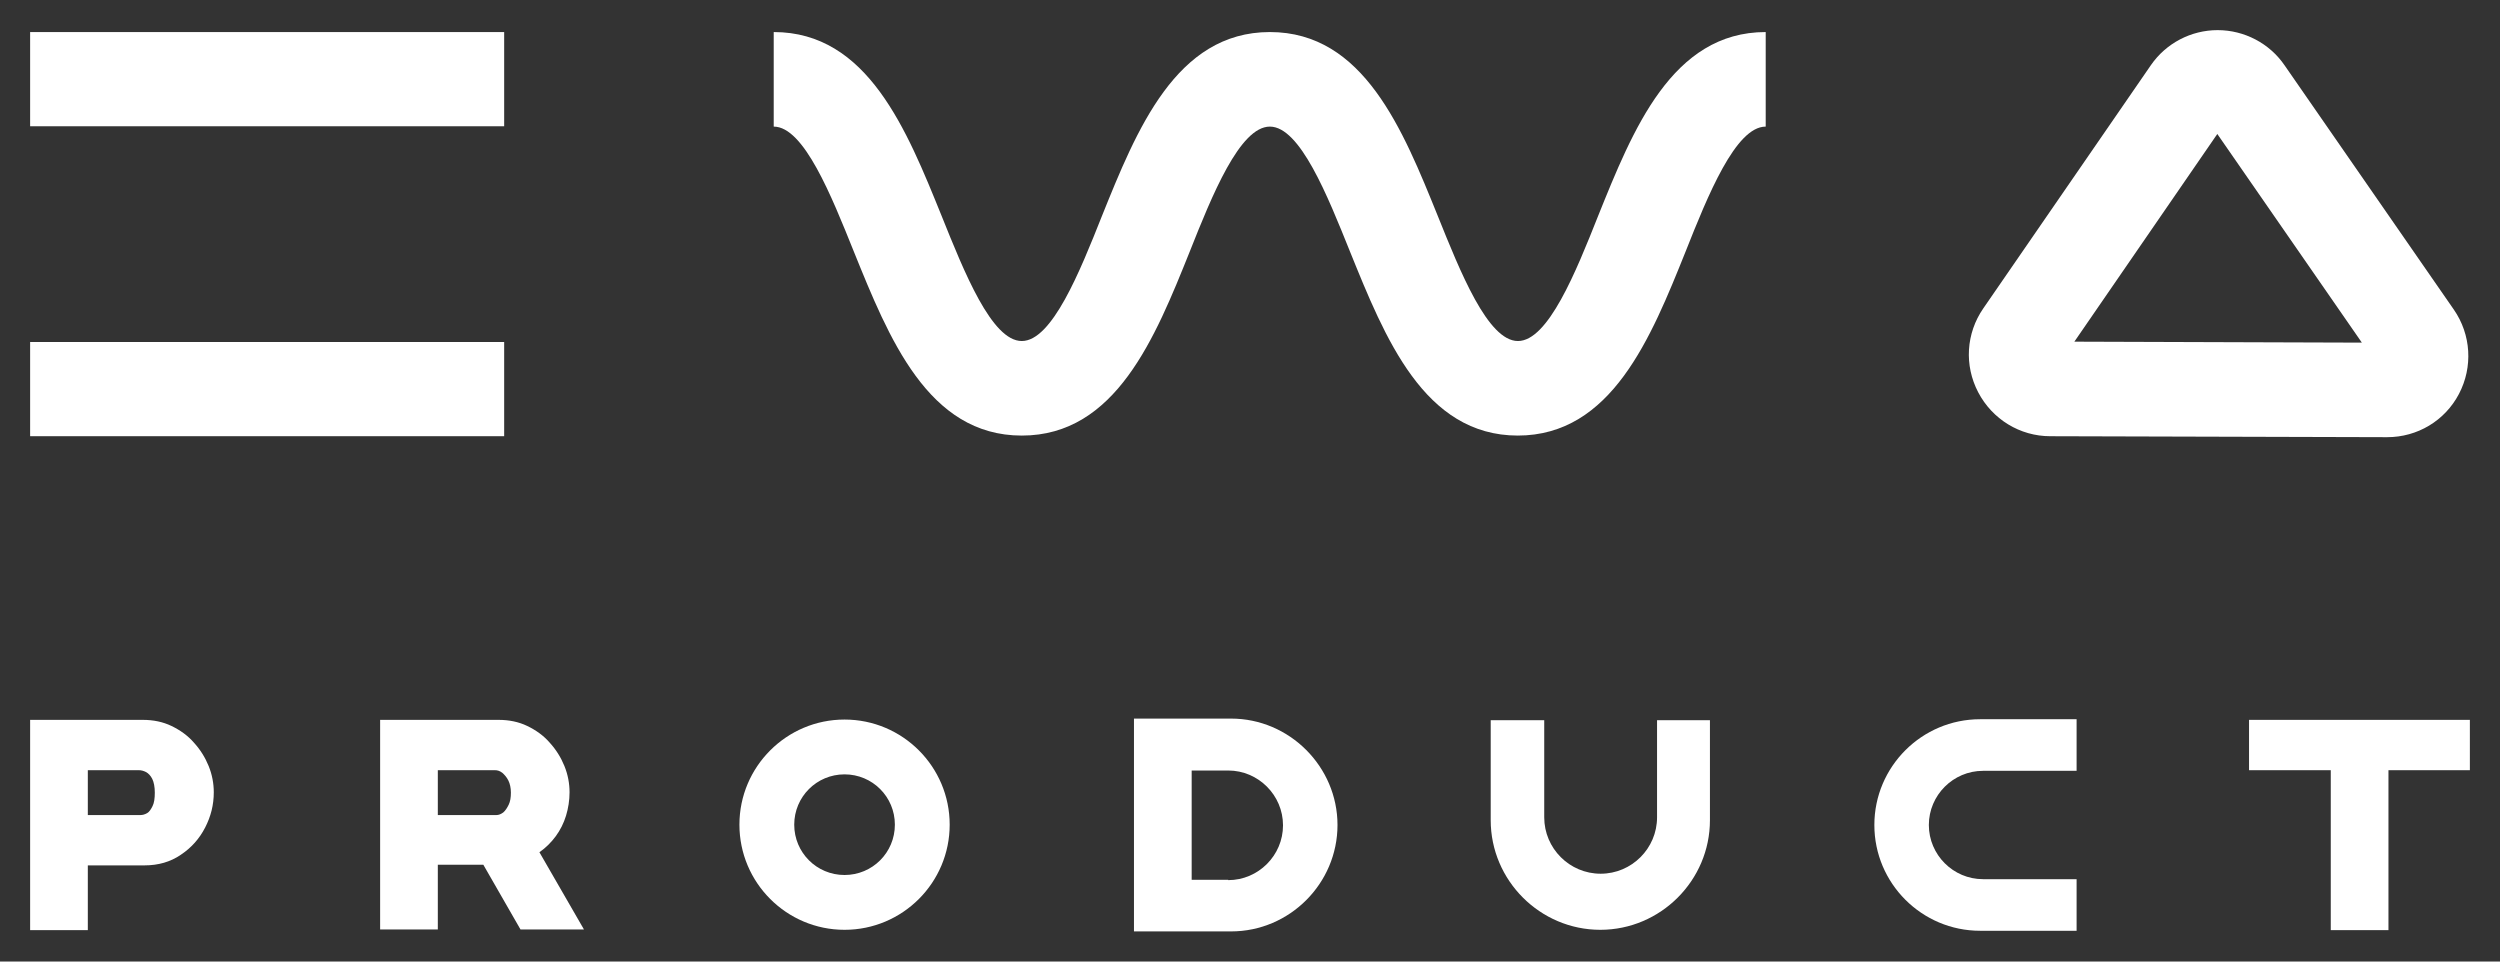
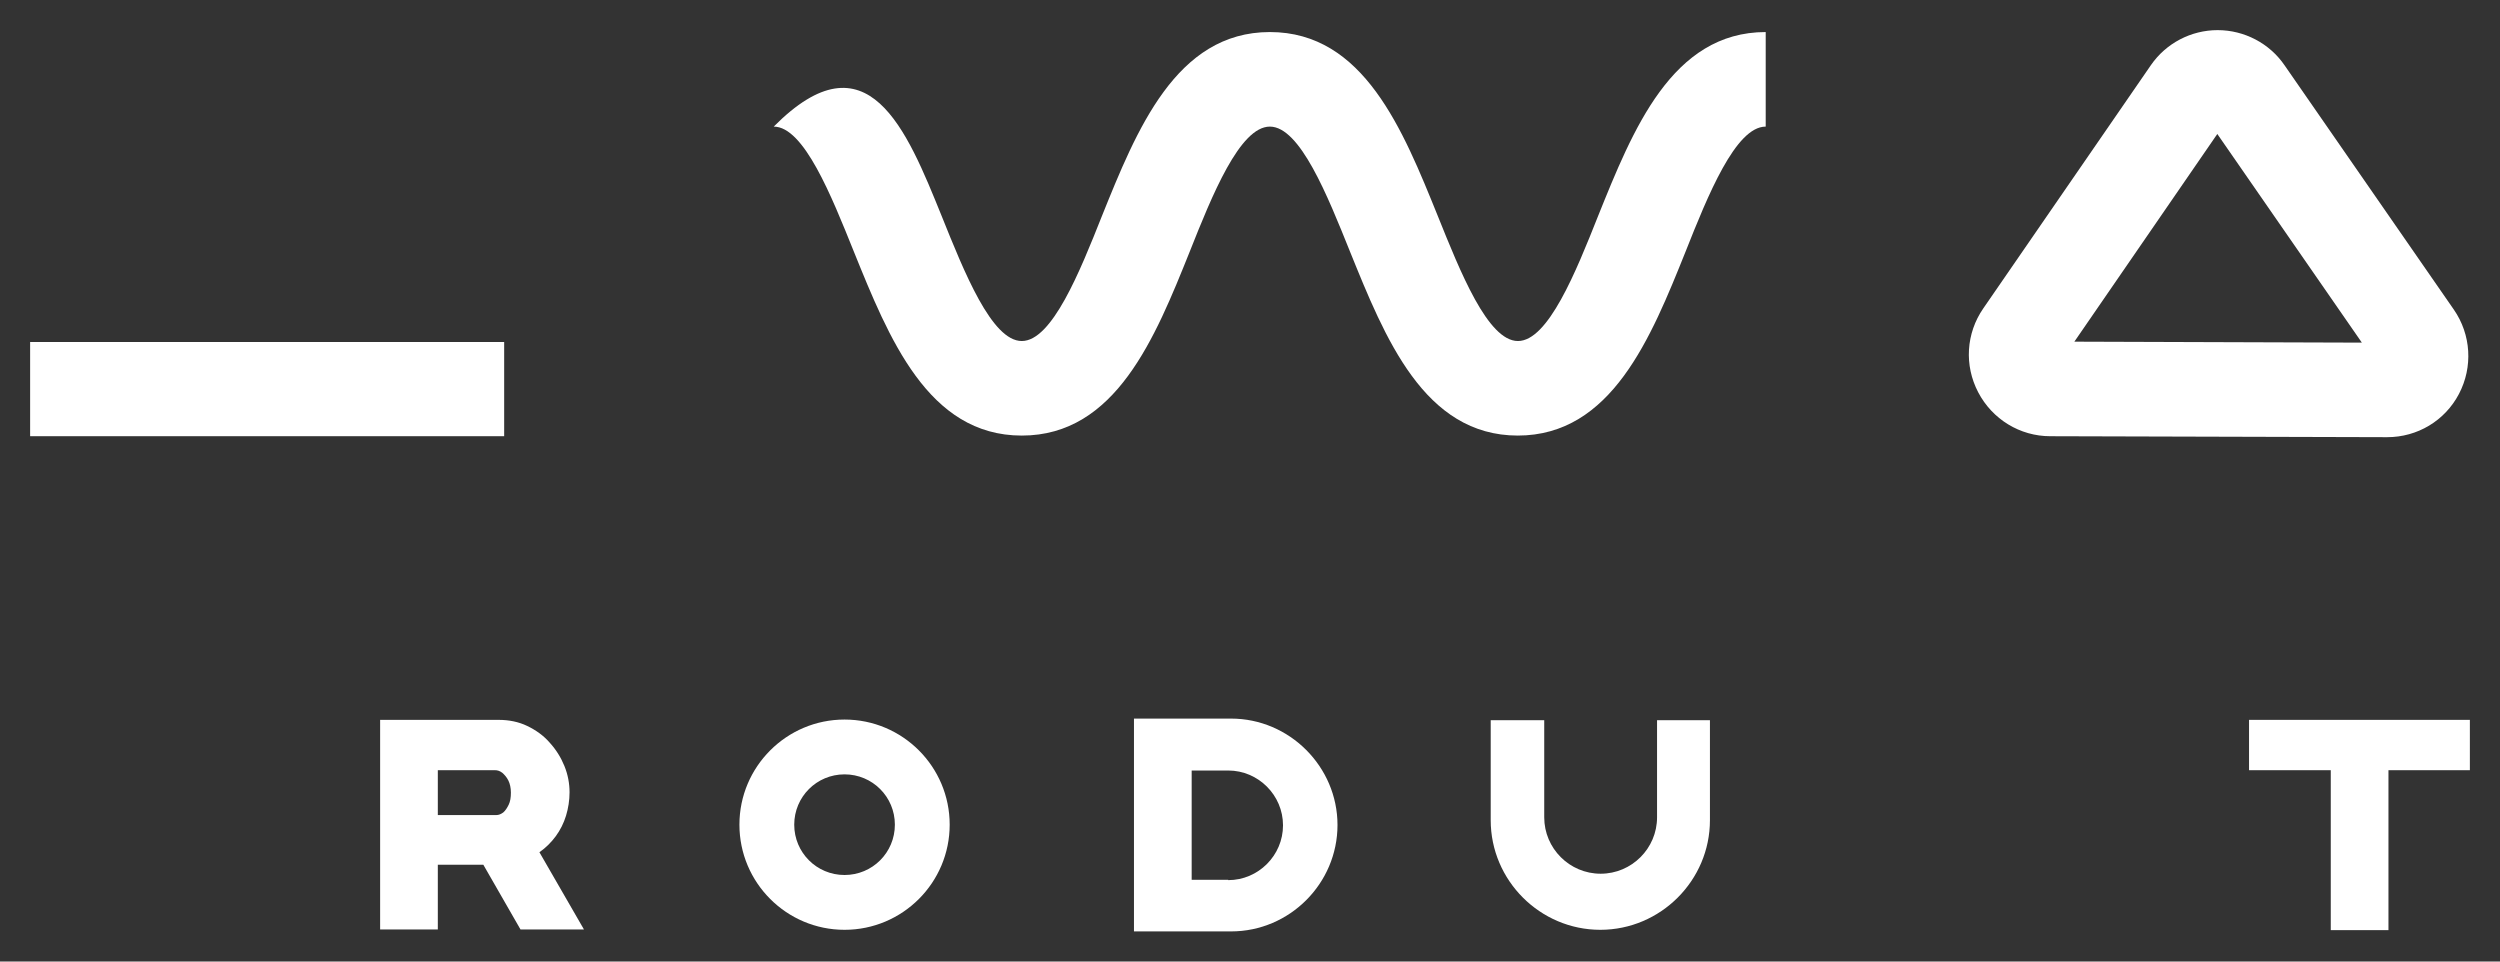
<svg xmlns="http://www.w3.org/2000/svg" viewBox="0 0 78.00 30.00" data-guides="{&quot;vertical&quot;:[],&quot;horizontal&quot;:[]}">
  <rect x="0" y="0" width="78.00" height="30.00" fill="#333333" stroke="none" />
  <defs />
-   <path fill="white" stroke="none" fill-opacity="1" stroke-width="1" stroke-opacity="1" color="rgb(51, 51, 51)" id="tSvgb4f779c803" title="Path 12" d="M0.94 29.02C0.94 26.833 0.94 24.647 0.94 22.46C2.113 22.46 3.287 22.46 4.46 22.46C4.78 22.46 5.08 22.52 5.35 22.65C5.62 22.78 5.86 22.95 6.05 23.17C6.25 23.39 6.4 23.63 6.51 23.9C6.62 24.17 6.67 24.45 6.67 24.72C6.67 25.11 6.58 25.47 6.4 25.82C6.22 26.17 5.97 26.45 5.64 26.67C5.32 26.89 4.94 27 4.51 27C3.92 27 3.33 27 2.74 27C2.74 27.673 2.74 28.347 2.74 29.02C2.14 29.02 1.54 29.02 0.94 29.02ZM2.74 25.43C3.287 25.43 3.833 25.43 4.38 25.43C4.45 25.43 4.52 25.41 4.59 25.37C4.66 25.33 4.71 25.25 4.76 25.15C4.81 25.05 4.83 24.91 4.83 24.73C4.83 24.55 4.8 24.4 4.75 24.3C4.7 24.2 4.63 24.13 4.56 24.09C4.48 24.05 4.41 24.03 4.33 24.03C3.8 24.03 3.27 24.03 2.74 24.03C2.74 24.497 2.74 24.963 2.74 25.43Z" />
  <path fill="white" stroke="none" fill-opacity="1" stroke-width="1" stroke-opacity="1" color="rgb(51, 51, 51)" id="tSvg425df98b6e" title="Path 13" d="M11.86 29.02C11.86 26.833 11.86 24.647 11.86 22.46C13.093 22.46 14.327 22.46 15.56 22.46C15.88 22.46 16.18 22.52 16.45 22.65C16.72 22.78 16.96 22.95 17.15 23.17C17.35 23.39 17.5 23.63 17.61 23.9C17.72 24.17 17.77 24.45 17.77 24.72C17.77 24.97 17.73 25.22 17.66 25.45C17.59 25.68 17.48 25.9 17.34 26.09C17.2 26.28 17.03 26.45 16.83 26.59C17.293 27.393 17.757 28.197 18.22 29C17.56 29 16.9 29 16.24 29C15.853 28.327 15.467 27.653 15.08 26.98C14.607 26.98 14.133 26.98 13.66 26.98C13.66 27.653 13.66 28.327 13.66 29C13.06 29 12.46 29 11.86 29C11.86 29.007 11.86 29.013 11.86 29.02ZM13.66 25.43C14.27 25.43 14.88 25.43 15.49 25.43C15.56 25.43 15.63 25.4 15.7 25.35C15.77 25.29 15.82 25.21 15.87 25.11C15.92 25.01 15.94 24.88 15.94 24.73C15.94 24.58 15.91 24.45 15.86 24.35C15.81 24.25 15.74 24.17 15.67 24.11C15.59 24.05 15.52 24.03 15.44 24.03C14.847 24.03 14.253 24.03 13.66 24.03C13.66 24.497 13.66 24.963 13.66 25.43Z" />
  <path fill="white" stroke="none" fill-opacity="1" stroke-width="1" stroke-opacity="1" color="rgb(51, 51, 51)" id="tSvg2edef05d66" title="Path 14" d="M77.06 24.03C76.213 24.03 75.367 24.03 74.52 24.03C74.52 25.693 74.52 27.357 74.52 29.02C73.92 29.02 73.32 29.02 72.72 29.02C72.72 27.357 72.72 25.693 72.72 24.03C71.87 24.03 71.02 24.03 70.17 24.03C70.17 23.507 70.17 22.983 70.17 22.46C72.467 22.46 74.763 22.46 77.06 22.46C77.06 22.983 77.06 23.507 77.06 24.03Z" />
  <path fill="white" stroke="none" fill-opacity="1" stroke-width="1" stroke-opacity="1" color="rgb(51, 51, 51)" id="tSvgeb149602a4" title="Path 15" d="M74.48 13.64C70.977 13.63 67.473 13.62 63.97 13.61C63.02 13.61 62.16 13.08 61.72 12.24C61.28 11.4 61.34 10.4 61.88 9.62C63.623 7.09 65.367 4.56 67.11 2.03C67.58 1.35 68.36 0.94 69.19 0.94C70.02 0.94 70.81 1.35 71.28 2.04C73.04 4.58 74.8 7.12 76.56 9.66C77.1 10.44 77.16 11.45 76.72 12.29C76.28 13.13 75.42 13.64 74.48 13.64ZM64.72 10.66C67.71 10.67 70.7 10.68 73.69 10.69C72.187 8.52 70.683 6.35 69.18 4.18C67.693 6.34 66.207 8.5 64.72 10.66Z" />
-   <path fill="white" stroke="none" fill-opacity="1" stroke-width="1" stroke-opacity="1" color="rgb(51, 51, 51)" id="tSvg20d36beacf" title="Path 16" d="M47.36 13.59C44.43 13.59 43.21 10.54 42.12 7.85C41.42 6.11 40.56 3.95 39.62 3.95C38.68 3.95 37.81 6.11 37.12 7.85C36.04 10.54 34.81 13.59 31.88 13.59C28.95 13.59 27.73 10.54 26.64 7.85C25.94 6.11 25.08 3.95 24.14 3.95C24.14 2.967 24.14 1.983 24.14 1C27.07 1 28.29 4.05 29.38 6.74C30.08 8.48 30.94 10.64 31.88 10.64C32.82 10.64 33.69 8.48 34.38 6.74C35.46 4.06 36.69 1 39.62 1C42.55 1 43.77 4.05 44.86 6.74C45.56 8.48 46.42 10.64 47.36 10.64C48.3 10.64 49.17 8.48 49.86 6.74C50.94 4.06 52.16 1 55.09 1C55.09 1.983 55.09 2.967 55.09 3.95C54.15 3.95 53.28 6.11 52.59 7.85C51.51 10.54 50.28 13.59 47.35 13.59C47.353 13.59 47.357 13.59 47.36 13.59Z" />
-   <path fill="white" stroke="none" fill-opacity="1" stroke-width="1" stroke-opacity="1" color="rgb(51, 51, 51)" id="tSvg1466ecc6361" title="Path 17" d="M15.73 1C10.8 1 5.87 1 0.94 1C0.94 1.98 0.94 2.96 0.94 3.94C5.87 3.94 10.8 3.94 15.73 3.94C15.73 2.96 15.73 1.98 15.73 1Z" />
+   <path fill="white" stroke="none" fill-opacity="1" stroke-width="1" stroke-opacity="1" color="rgb(51, 51, 51)" id="tSvg20d36beacf" title="Path 16" d="M47.36 13.59C44.43 13.59 43.21 10.54 42.12 7.85C41.42 6.11 40.56 3.95 39.62 3.95C38.68 3.95 37.81 6.11 37.12 7.85C36.04 10.54 34.81 13.59 31.88 13.59C28.95 13.59 27.73 10.54 26.64 7.85C25.94 6.11 25.08 3.95 24.14 3.95C27.07 1 28.29 4.05 29.38 6.74C30.08 8.48 30.94 10.64 31.88 10.64C32.82 10.64 33.69 8.48 34.38 6.74C35.46 4.06 36.69 1 39.62 1C42.55 1 43.77 4.05 44.86 6.74C45.56 8.48 46.42 10.64 47.36 10.64C48.3 10.64 49.17 8.48 49.86 6.74C50.94 4.06 52.16 1 55.09 1C55.09 1.983 55.09 2.967 55.09 3.95C54.15 3.95 53.28 6.11 52.59 7.85C51.51 10.54 50.28 13.59 47.35 13.59C47.353 13.59 47.357 13.59 47.36 13.59Z" />
  <path fill="white" stroke="none" fill-opacity="1" stroke-width="1" stroke-opacity="1" color="rgb(51, 51, 51)" id="tSvg90a16d861f" title="Path 18" d="M15.73 10.67C10.8 10.67 5.87 10.67 0.94 10.67C0.94 11.65 0.94 12.63 0.94 13.61C5.87 13.61 10.8 13.61 15.73 13.61C15.73 12.63 15.73 11.65 15.73 10.67Z" />
  <path fill="white" stroke="none" fill-opacity="1" stroke-width="1" stroke-opacity="1" color="rgb(51, 51, 51)" id="tSvg7eb442f103" title="Path 19" d="M26.35 22.45C24.54 22.45 23.07 23.92 23.07 25.73C23.07 27.54 24.54 29.01 26.35 29.01C28.16 29.01 29.63 27.54 29.63 25.73C29.63 23.92 28.16 22.45 26.35 22.45ZM26.35 27.3C25.48 27.3 24.78 26.6 24.78 25.73C24.78 24.86 25.48 24.16 26.35 24.16C27.22 24.16 27.92 24.86 27.92 25.73C27.92 26.6 27.22 27.3 26.35 27.3Z" />
  <path fill="white" stroke="none" fill-opacity="1" stroke-width="1" stroke-opacity="1" color="rgb(51, 51, 51)" id="tSvge5726e7a50" title="Path 20" d="M51.7 22.47C51.7 23.48 51.7 24.49 51.7 25.5C51.7 26.47 50.91 27.26 49.94 27.26C48.97 27.26 48.18 26.47 48.18 25.5C48.18 24.49 48.18 23.48 48.18 22.47C47.623 22.47 47.067 22.47 46.51 22.47C46.51 23.51 46.51 24.55 46.51 25.59C46.51 27.47 48.05 29.01 49.93 29.01C51.81 29.01 53.35 27.47 53.35 25.59C53.35 24.55 53.35 23.51 53.35 22.47C52.793 22.47 52.237 22.47 51.68 22.47C51.687 22.47 51.693 22.47 51.7 22.47Z" />
-   <path fill="white" stroke="none" fill-opacity="1" stroke-width="1" stroke-opacity="1" color="rgb(51, 51, 51)" id="tSvg391bccbc40" title="Path 21" d="M60.18 25.74C60.18 24.81 60.94 24.05 61.87 24.05C62.843 24.05 63.817 24.05 64.79 24.05C64.79 23.513 64.79 22.977 64.79 22.44C63.787 22.44 62.783 22.44 61.78 22.44C59.96 22.44 58.48 23.92 58.48 25.74C58.48 27.56 59.96 29.04 61.78 29.04C62.783 29.04 63.787 29.04 64.79 29.04C64.79 28.503 64.79 27.967 64.79 27.43C63.817 27.43 62.843 27.43 61.87 27.43C60.94 27.43 60.18 26.67 60.18 25.74Z" />
  <path fill="white" stroke="none" fill-opacity="1" stroke-width="1" stroke-opacity="1" color="rgb(51, 51, 51)" id="tSvgaadbb1d017" title="Path 22" d="M38.41 22.42C37.4 22.42 36.39 22.42 35.38 22.42C35.38 24.633 35.38 26.847 35.38 29.06C36.39 29.06 37.4 29.06 38.41 29.06C40.24 29.06 41.73 27.56 41.73 25.74C41.73 23.92 40.23 22.42 38.41 22.42ZM38.32 27.45C37.94 27.45 37.56 27.45 37.18 27.45C37.18 26.313 37.18 25.177 37.18 24.04C37.56 24.04 37.94 24.04 38.32 24.04C39.26 24.04 40.03 24.81 40.03 25.75C40.03 26.69 39.26 27.46 38.32 27.46C38.32 27.457 38.32 27.453 38.32 27.45Z" />
</svg>